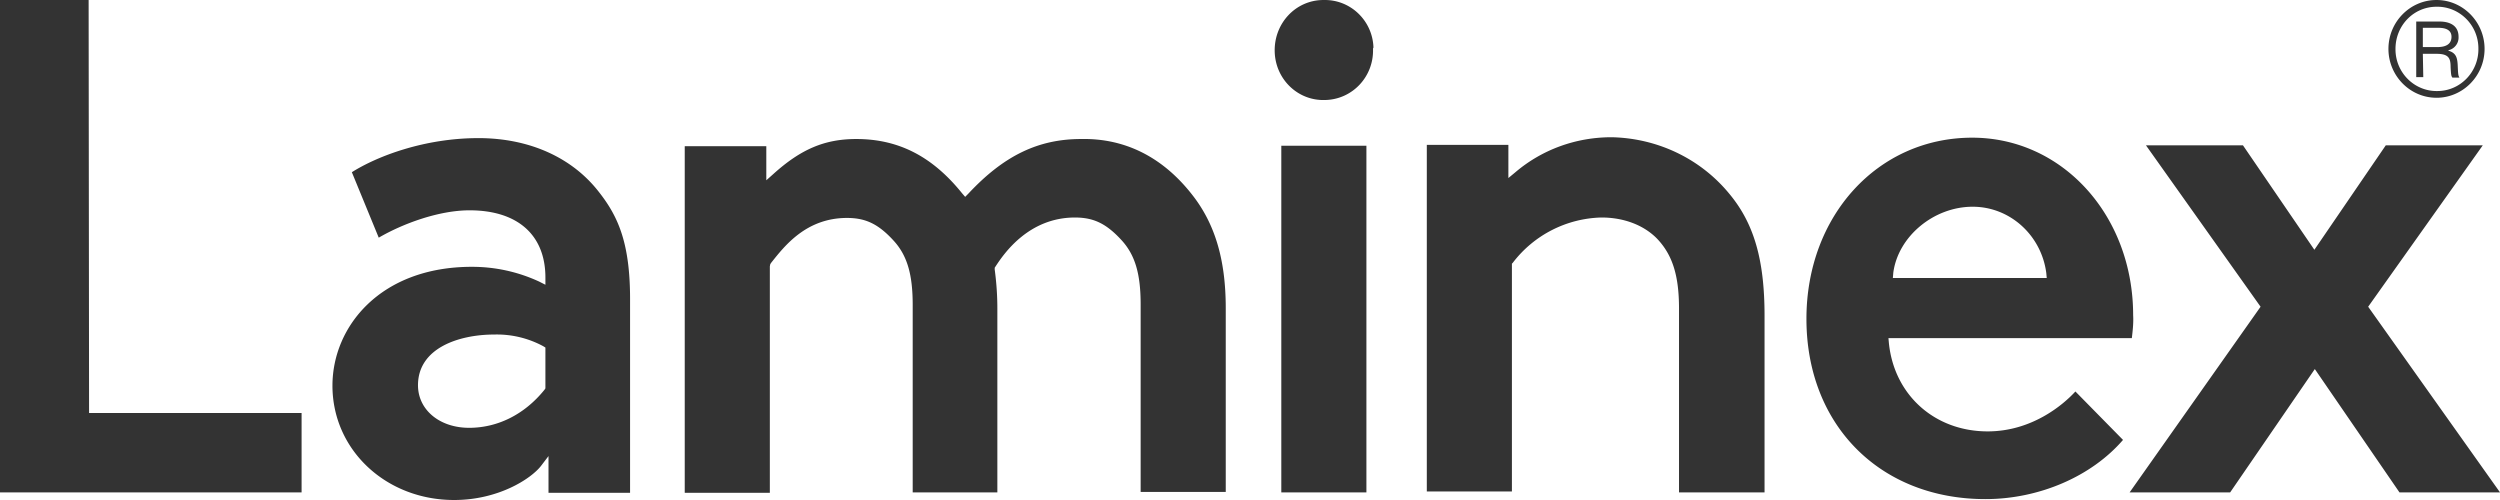
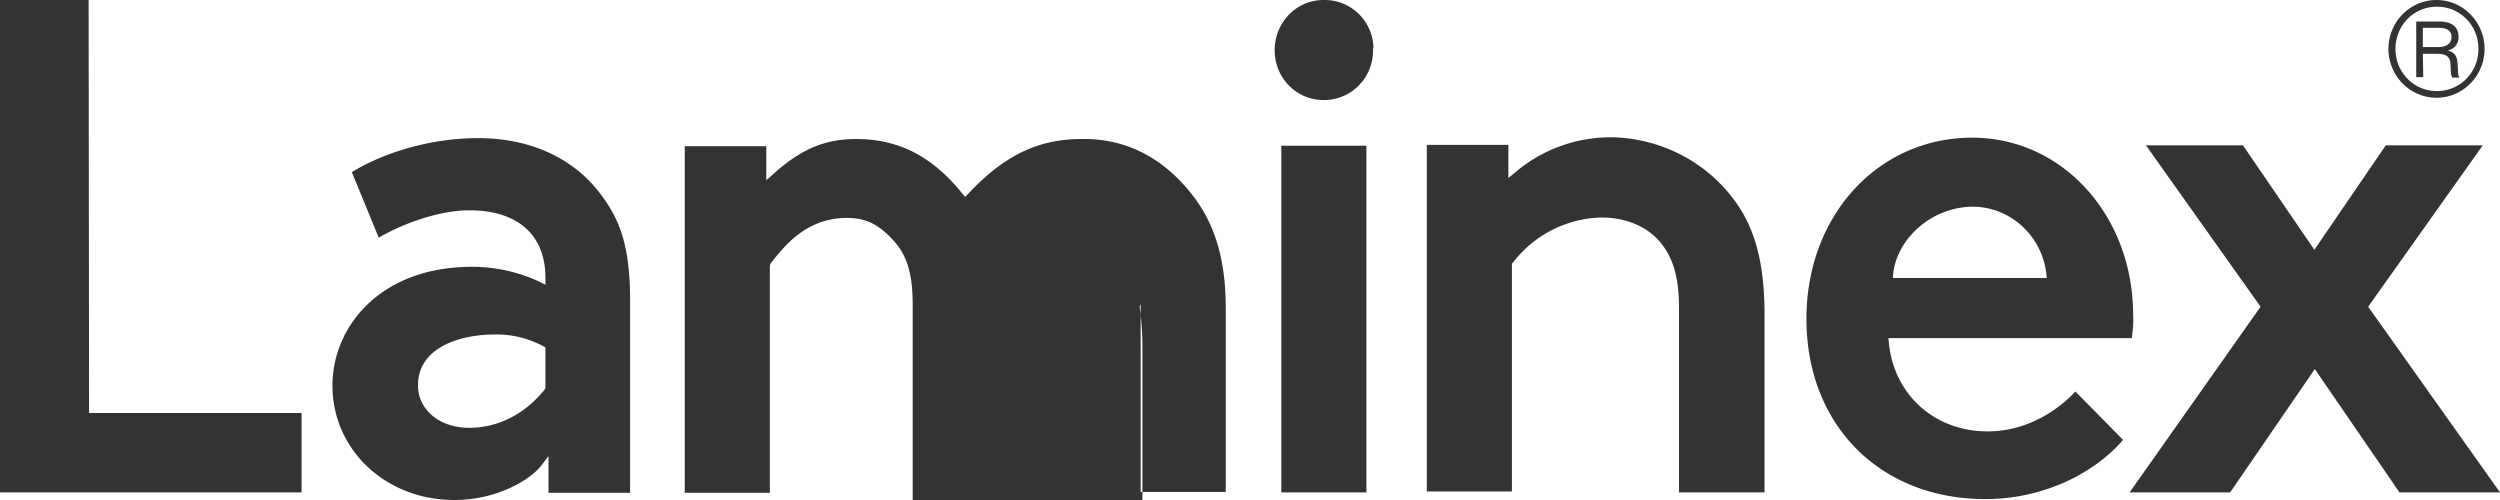
<svg xmlns="http://www.w3.org/2000/svg" width="250" height="50" viewBox="0 0 250 50">
-   <path fill="#333" fill-rule="evenodd" d="M137.302 4.889c.088 2.78-2.073 5.067-4.806 5.112-2.734.09-4.983-2.108-5.027-4.888-.044-2.78 2.072-5.067 4.806-5.112h.132c2.646-.045 4.85 2.063 4.939 4.753-.044.09-.044.09-.044.135zm-9.171 44.349h8.51V14.575h-8.51v34.663zm44.797-29.865c2.468 2.96 3.527 6.592 3.527 12.197v17.668h-8.554V30.852c0-3.318-.661-5.381-2.205-6.995-1.322-1.345-3.307-2.107-5.555-2.107a11.506 11.506 0 0 0-8.862 4.529l-.088.089v22.78h-8.51V14.485h8.157v3.318l.705-.583c2.69-2.286 6.085-3.497 9.612-3.497 4.541.09 8.863 2.107 11.773 5.65zM250 49.238h-10.053l-8.465-12.332-8.466 12.332h-10.053l13.095-18.565-11.464-16.143h9.7l7.143 10.448 7.143-10.448h9.7l-11.463 16.143L250 49.238zM119.136 19.373c2.337 2.915 3.439 6.546 3.439 11.435v18.385h-8.51V30.45c0-3.004-.529-4.888-1.852-6.368-1.543-1.704-2.821-2.331-4.717-2.331-4.674 0-7.143 3.677-7.937 4.887l-.088.135v.18c.176 1.3.265 2.6.265 3.9v18.386H91.27V30.494c0-3.005-.53-4.888-1.852-6.368-1.543-1.704-2.822-2.332-4.718-2.332-4.1 0-6.261 2.825-7.584 4.485l-.088.134-.044.224v22.646h-8.51V14.62h8.157v3.408l.706-.628c2.734-2.466 5.115-3.498 8.29-3.498 4.188 0 7.583 1.704 10.581 5.426l.309.359.353-.359c3.527-3.767 6.966-5.426 11.243-5.426 4.365-.09 8.113 1.794 11.023 5.47zm70.194 7.892c.485-3.632 4.056-6.592 7.936-6.592 3.748 0 6.879 2.87 7.364 6.637l.044.493h-15.389l.045-.538zm9.435 15.874c-5.29 0-9.347-3.632-9.876-8.834l-.045-.493h24.34c.088-.762.176-1.524.131-2.287 0-9.955-7.054-17.757-16.093-17.757-9.435 0-16.578 7.802-16.578 18.116 0 10.627 7.363 18.026 17.9 18.026 5.336 0 10.583-2.242 13.758-5.919l-4.762-4.843c-1.19 1.3-4.321 3.991-8.775 3.991zM8.907 41.301h21.252v7.937H0V0h8.863l.044 41.3zm45.635-2.466l-.089.134c-1.984 2.466-4.673 3.812-7.54 3.812-2.953 0-5.114-1.794-5.114-4.26 0-3.722 4.1-5.068 7.628-5.068a9.754 9.754 0 0 1 4.894 1.166l.22.135v4.08zM47.84 13.812c-5.38 0-10.097 1.794-12.655 3.408l2.69 6.547c2.38-1.39 5.996-2.735 9.083-2.735 4.806 0 7.584 2.466 7.584 6.726v.718l-.618-.314a15.925 15.925 0 0 0-6.746-1.48c-9.127 0-13.933 5.964-13.933 11.883C33.245 44.977 38.58 50 45.415 50c4.409 0 7.672-2.108 8.686-3.408l.75-.986v3.677h8.156V29.91c0-5.605-1.19-8.251-3.086-10.673-2.69-3.497-7.01-5.426-12.081-5.426zM243.65.674c2.293-.045 4.19 1.838 4.19 4.17.044 2.332-1.808 4.26-4.101 4.26-2.293.045-4.19-1.839-4.19-4.17v-.045c0-2.332 1.81-4.215 4.102-4.215zm0 9.103c2.646 0 4.807-2.198 4.807-4.888S246.297 0 243.65 0s-4.806 2.197-4.806 4.888c0 2.69 2.16 4.888 4.806 4.888zm-1.366-6.996h1.5c.352 0 1.366 0 1.366.897 0 1.031-1.102 1.031-1.5 1.031h-1.366V2.781zm0 2.601h1.367c1.234 0 1.41.449 1.41 1.345.045.718.045.852.177 1.032h.705c-.132-.224-.132-.359-.176-1.3-.044-.718-.176-1.167-.926-1.39v-.046a1.301 1.301 0 0 0 1.014-1.345c0-1.525-1.587-1.525-1.94-1.525h-2.292v5.56h.705l-.044-2.33z" />
+   <path fill="#333" fill-rule="evenodd" d="M137.302 4.889c.088 2.78-2.073 5.067-4.806 5.112-2.734.09-4.983-2.108-5.027-4.888-.044-2.78 2.072-5.067 4.806-5.112h.132c2.646-.045 4.85 2.063 4.939 4.753-.044.09-.044.09-.044.135zm-9.171 44.349h8.51V14.575h-8.51v34.663zm44.797-29.865c2.468 2.96 3.527 6.592 3.527 12.197v17.668h-8.554V30.852c0-3.318-.661-5.381-2.205-6.995-1.322-1.345-3.307-2.107-5.555-2.107a11.506 11.506 0 0 0-8.862 4.529l-.088.089v22.78h-8.51V14.485h8.157v3.318l.705-.583c2.69-2.286 6.085-3.497 9.612-3.497 4.541.09 8.863 2.107 11.773 5.65zM250 49.238h-10.053l-8.465-12.332-8.466 12.332h-10.053l13.095-18.565-11.464-16.143h9.7l7.143 10.448 7.143-10.448h9.7l-11.463 16.143L250 49.238zM119.136 19.373c2.337 2.915 3.439 6.546 3.439 11.435v18.385h-8.51V30.45l-.088.135v.18c.176 1.3.265 2.6.265 3.9v18.386H91.27V30.494c0-3.005-.53-4.888-1.852-6.368-1.543-1.704-2.822-2.332-4.718-2.332-4.1 0-6.261 2.825-7.584 4.485l-.088.134-.044.224v22.646h-8.51V14.62h8.157v3.408l.706-.628c2.734-2.466 5.115-3.498 8.29-3.498 4.188 0 7.583 1.704 10.581 5.426l.309.359.353-.359c3.527-3.767 6.966-5.426 11.243-5.426 4.365-.09 8.113 1.794 11.023 5.47zm70.194 7.892c.485-3.632 4.056-6.592 7.936-6.592 3.748 0 6.879 2.87 7.364 6.637l.044.493h-15.389l.045-.538zm9.435 15.874c-5.29 0-9.347-3.632-9.876-8.834l-.045-.493h24.34c.088-.762.176-1.524.131-2.287 0-9.955-7.054-17.757-16.093-17.757-9.435 0-16.578 7.802-16.578 18.116 0 10.627 7.363 18.026 17.9 18.026 5.336 0 10.583-2.242 13.758-5.919l-4.762-4.843c-1.19 1.3-4.321 3.991-8.775 3.991zM8.907 41.301h21.252v7.937H0V0h8.863l.044 41.3zm45.635-2.466l-.089.134c-1.984 2.466-4.673 3.812-7.54 3.812-2.953 0-5.114-1.794-5.114-4.26 0-3.722 4.1-5.068 7.628-5.068a9.754 9.754 0 0 1 4.894 1.166l.22.135v4.08zM47.84 13.812c-5.38 0-10.097 1.794-12.655 3.408l2.69 6.547c2.38-1.39 5.996-2.735 9.083-2.735 4.806 0 7.584 2.466 7.584 6.726v.718l-.618-.314a15.925 15.925 0 0 0-6.746-1.48c-9.127 0-13.933 5.964-13.933 11.883C33.245 44.977 38.58 50 45.415 50c4.409 0 7.672-2.108 8.686-3.408l.75-.986v3.677h8.156V29.91c0-5.605-1.19-8.251-3.086-10.673-2.69-3.497-7.01-5.426-12.081-5.426zM243.65.674c2.293-.045 4.19 1.838 4.19 4.17.044 2.332-1.808 4.26-4.101 4.26-2.293.045-4.19-1.839-4.19-4.17v-.045c0-2.332 1.81-4.215 4.102-4.215zm0 9.103c2.646 0 4.807-2.198 4.807-4.888S246.297 0 243.65 0s-4.806 2.197-4.806 4.888c0 2.69 2.16 4.888 4.806 4.888zm-1.366-6.996h1.5c.352 0 1.366 0 1.366.897 0 1.031-1.102 1.031-1.5 1.031h-1.366V2.781zm0 2.601h1.367c1.234 0 1.41.449 1.41 1.345.045.718.045.852.177 1.032h.705c-.132-.224-.132-.359-.176-1.3-.044-.718-.176-1.167-.926-1.39v-.046a1.301 1.301 0 0 0 1.014-1.345c0-1.525-1.587-1.525-1.94-1.525h-2.292v5.56h.705l-.044-2.33z" />
</svg>